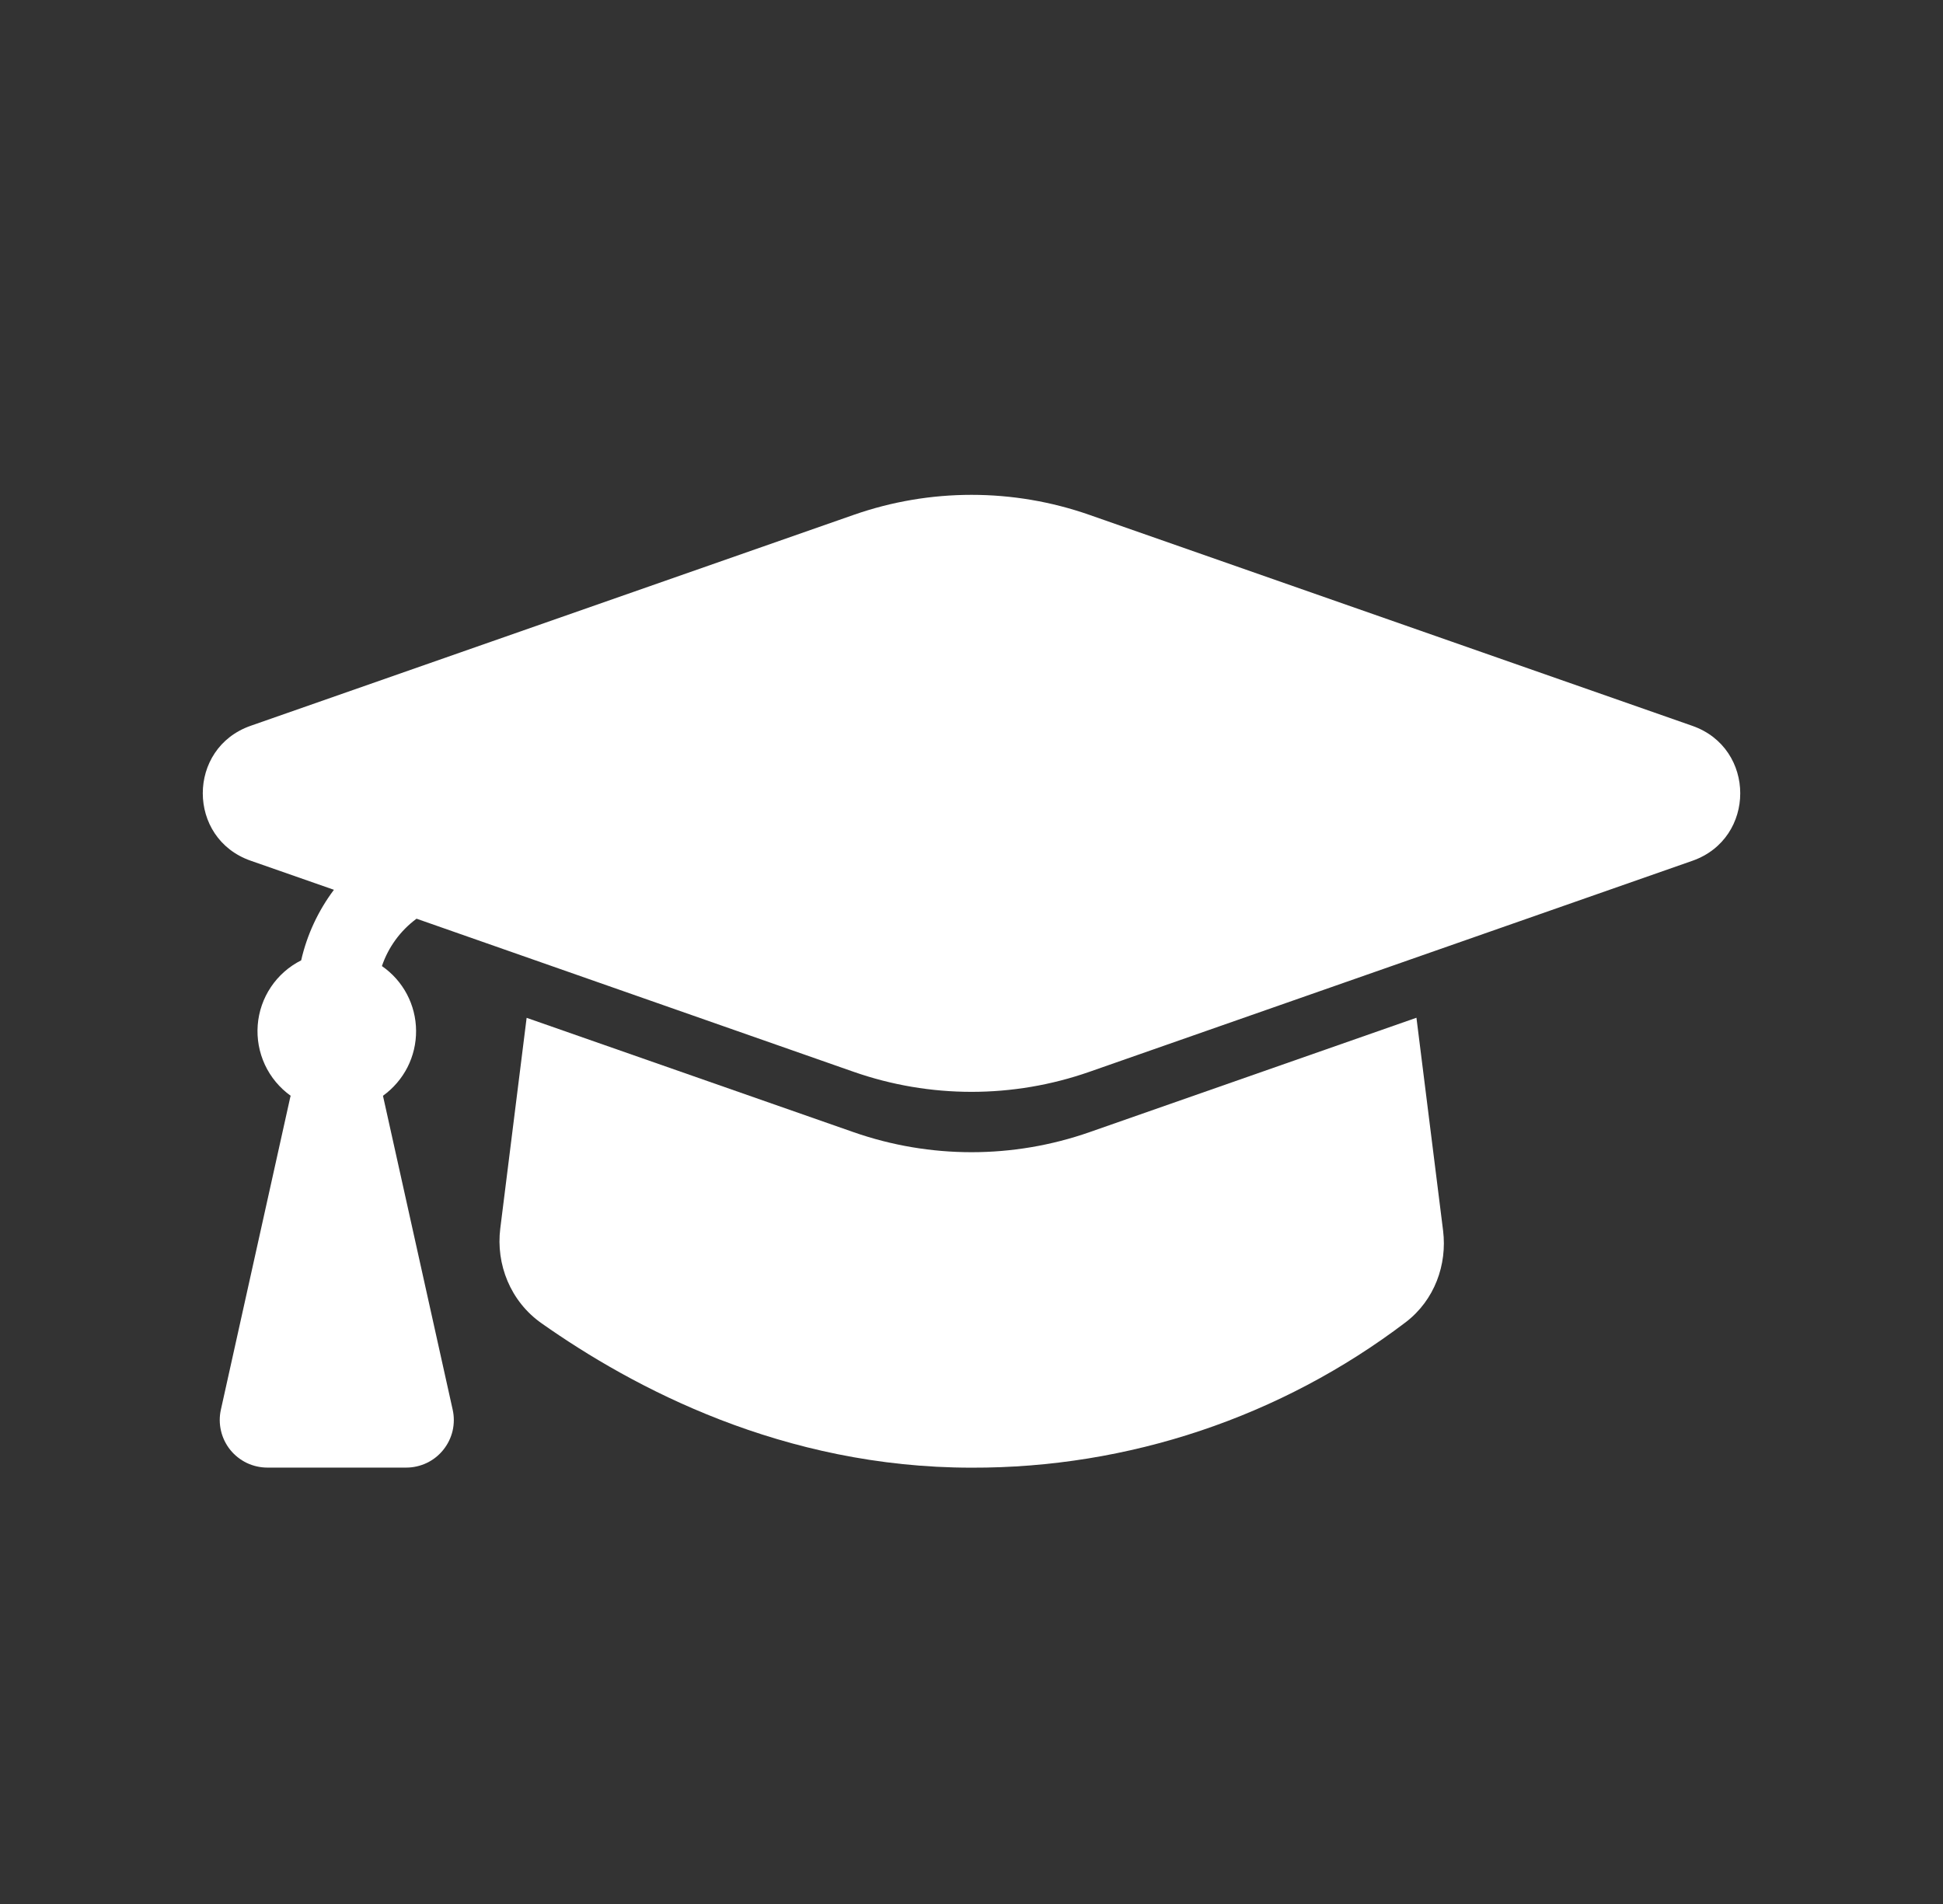
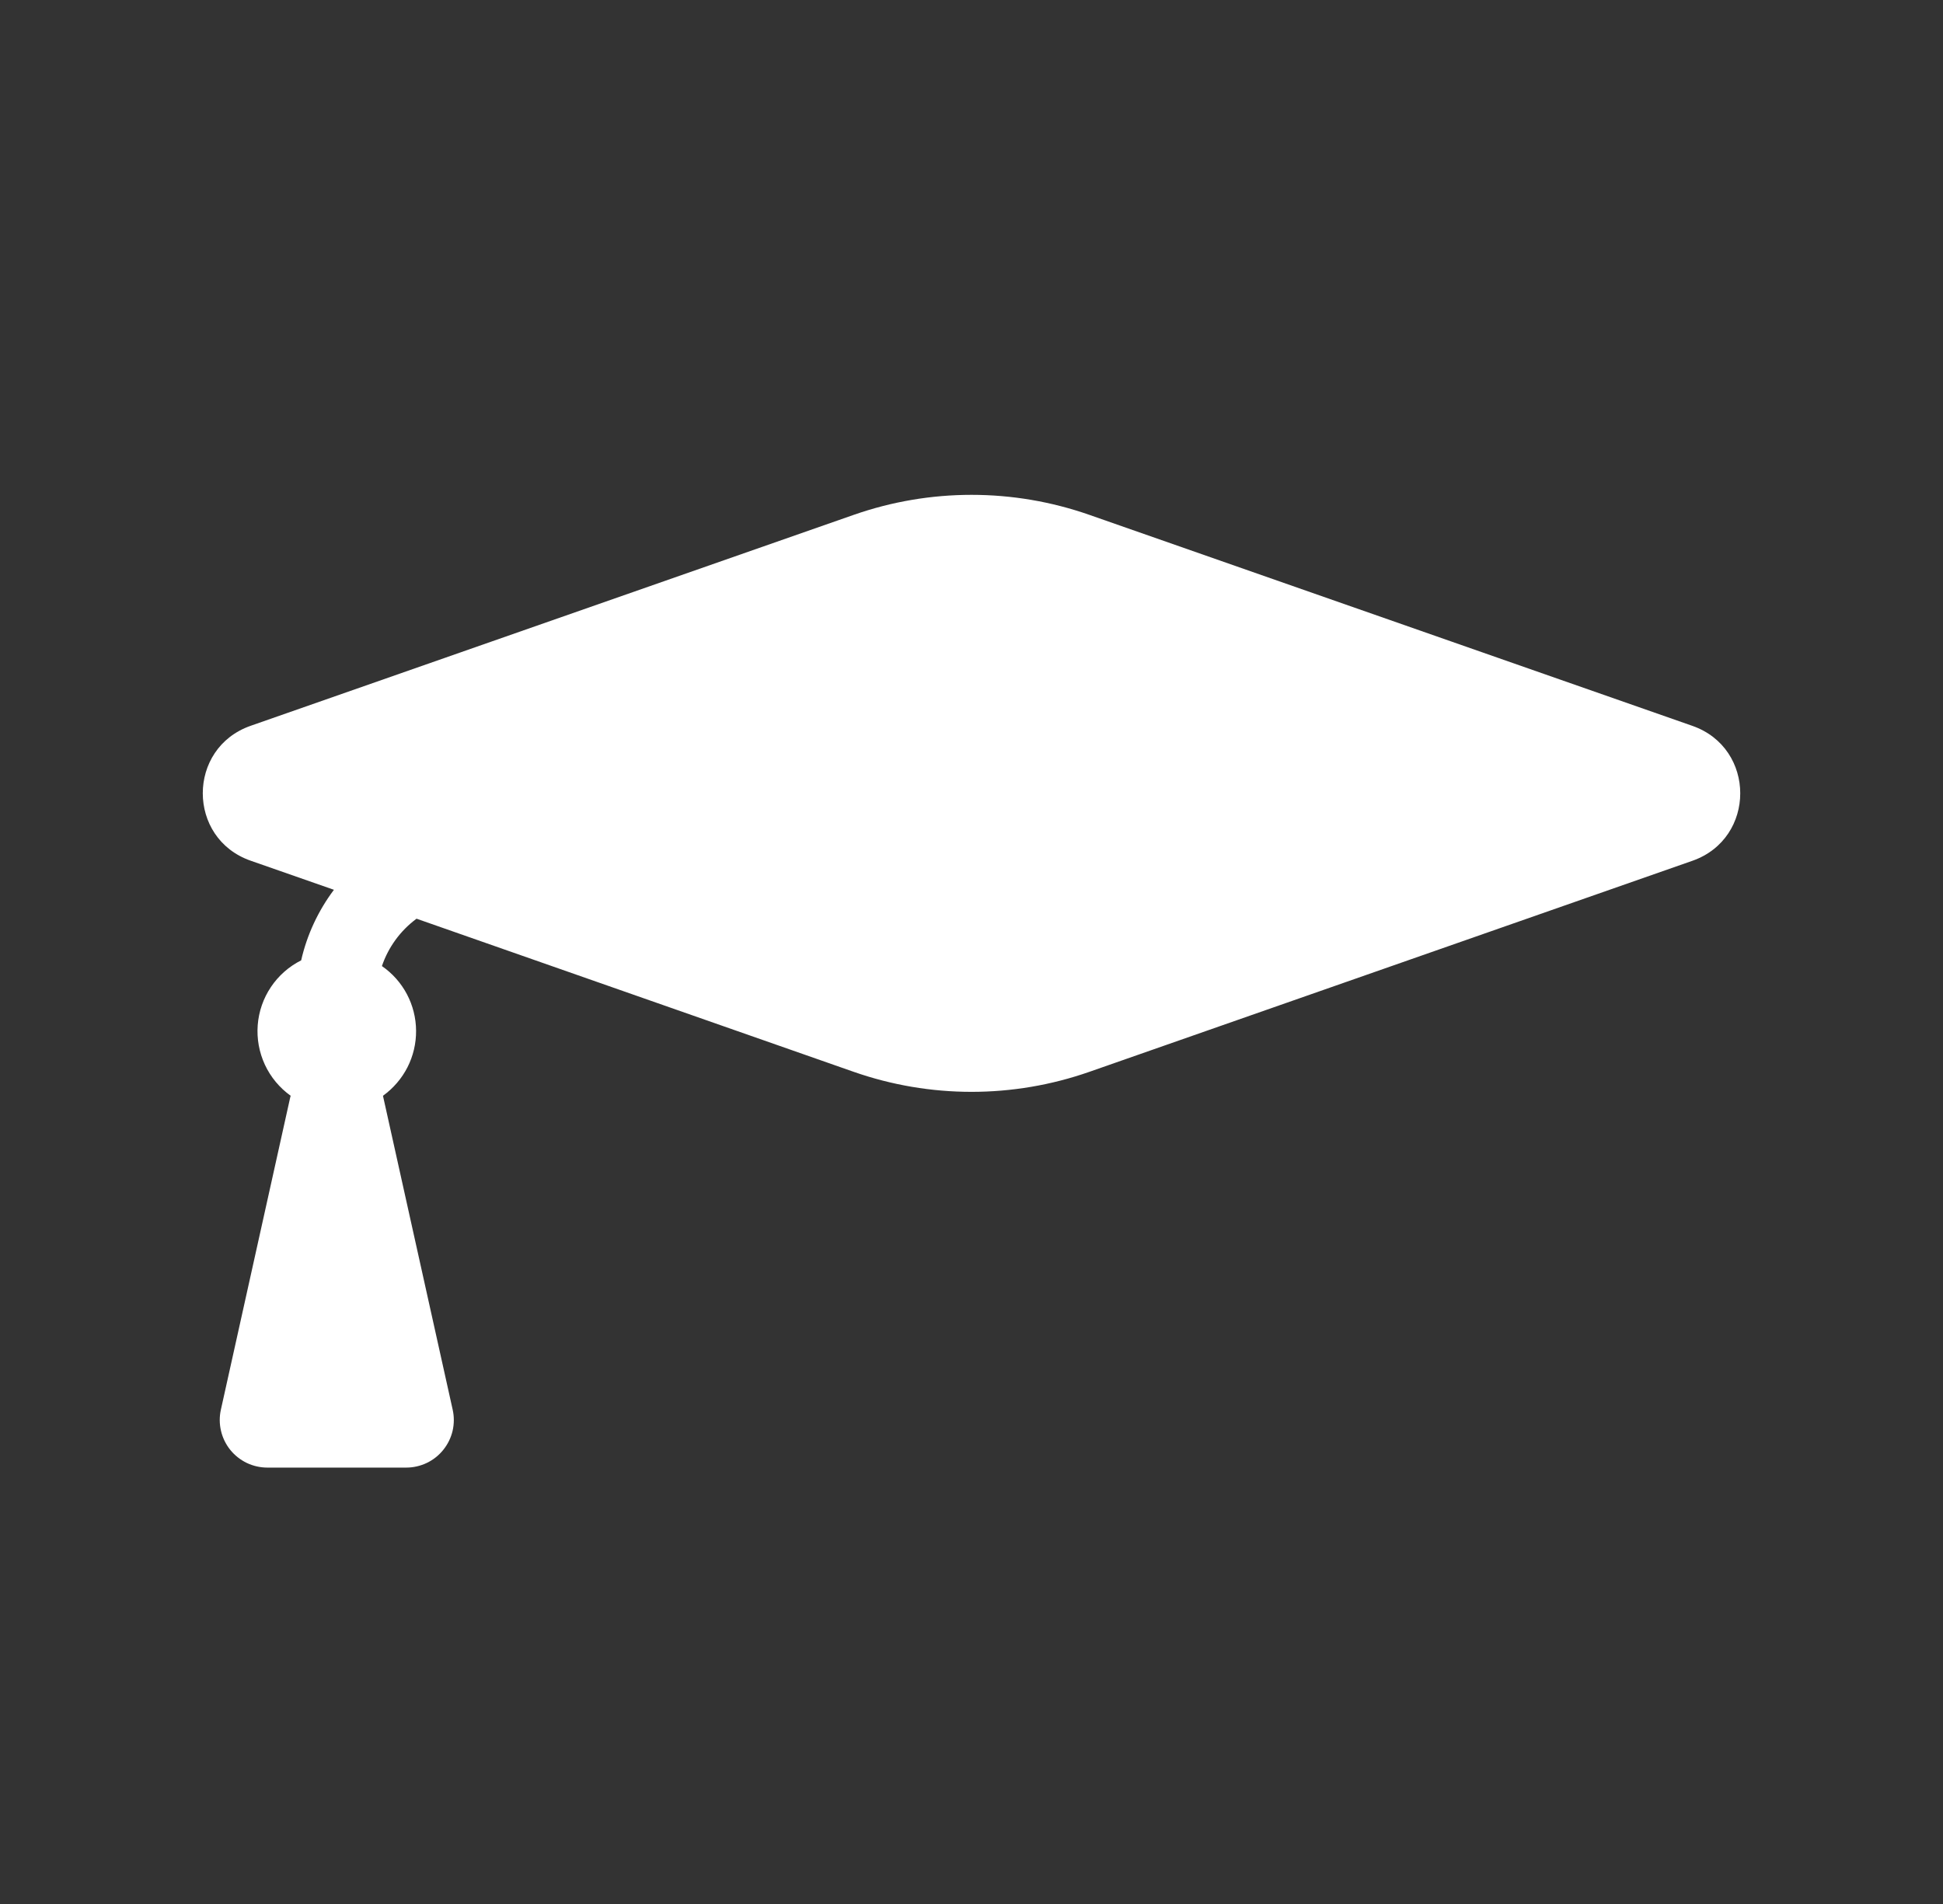
<svg xmlns="http://www.w3.org/2000/svg" width="50" height="49" viewBox="0 0 50 49" fill="none">
  <rect x="0" y="0" width="50" height="49" fill="#333333" stroke="none" />
  <path d="M21.966 13.251C23.931 12.563 26.071 12.563 28.036 13.251L43.553 18.681C45.192 19.257 45.192 21.576 43.553 22.152L28.036 27.583C26.071 28.271 23.931 28.271 21.966 27.583L10.719 23.643C10.305 23.949 9.994 24.374 9.828 24.862C10.097 25.048 10.318 25.296 10.471 25.585C10.624 25.875 10.705 26.197 10.707 26.524C10.71 26.851 10.634 27.174 10.486 27.466C10.337 27.757 10.121 28.009 9.855 28.2L9.863 28.236L11.649 36.279C11.689 36.458 11.688 36.643 11.647 36.822C11.605 37 11.524 37.167 11.409 37.31C11.295 37.453 11.15 37.569 10.985 37.648C10.819 37.727 10.638 37.769 10.455 37.769H6.88C6.697 37.769 6.516 37.728 6.35 37.649C6.185 37.569 6.039 37.454 5.924 37.311C5.81 37.168 5.728 37.001 5.687 36.822C5.645 36.643 5.644 36.458 5.684 36.279L7.47 28.234L7.48 28.2C7.194 27.995 6.966 27.721 6.817 27.402C6.669 27.083 6.605 26.732 6.632 26.381C6.659 26.03 6.776 25.693 6.972 25.401C7.168 25.109 7.436 24.873 7.75 24.715C7.9 24.057 8.188 23.439 8.593 22.899L6.449 22.15C4.808 21.575 4.808 19.255 6.449 18.679L21.966 13.251Z" fill="white" />
-   <path d="M13.552 26.194L12.874 31.613C12.758 32.536 13.134 33.491 13.936 34.055C16.298 35.719 20.149 37.771 25.002 37.771C29.037 37.783 32.964 36.467 36.176 34.026C36.921 33.455 37.242 32.542 37.136 31.674L36.45 26.192L28.036 29.137C26.071 29.824 23.931 29.824 21.966 29.137L13.552 26.194Z" fill="white" />
</svg>